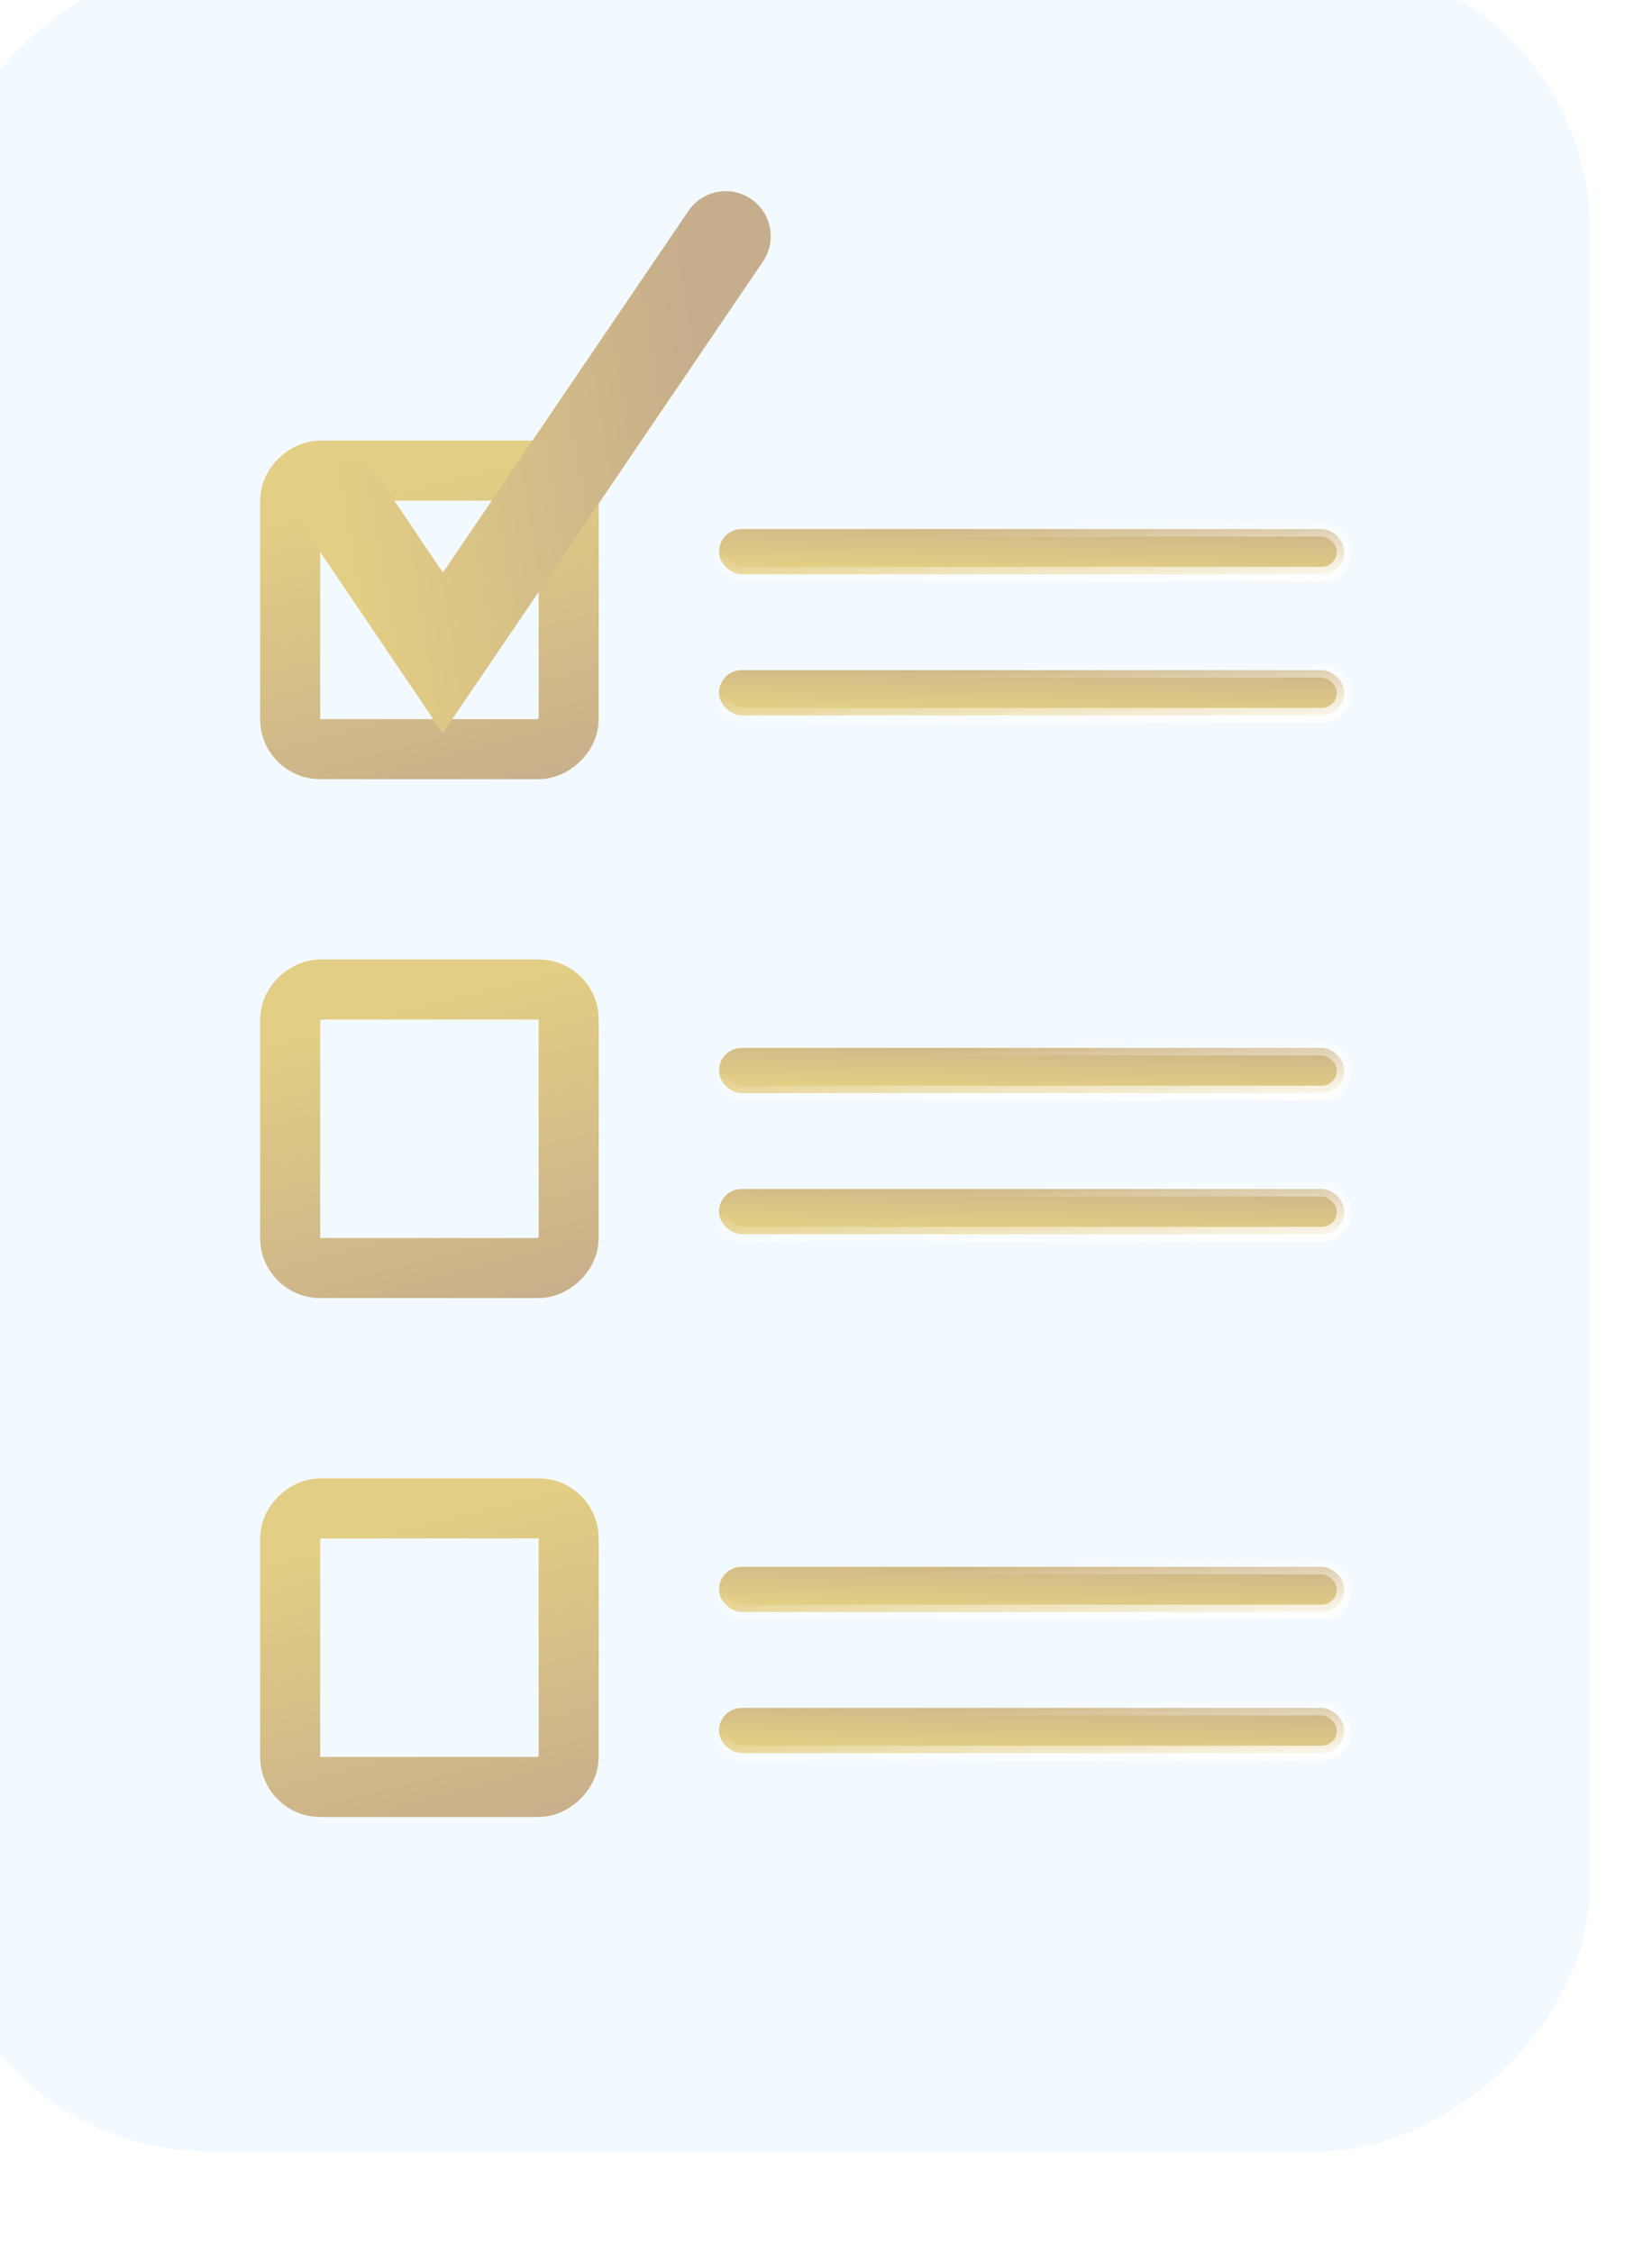
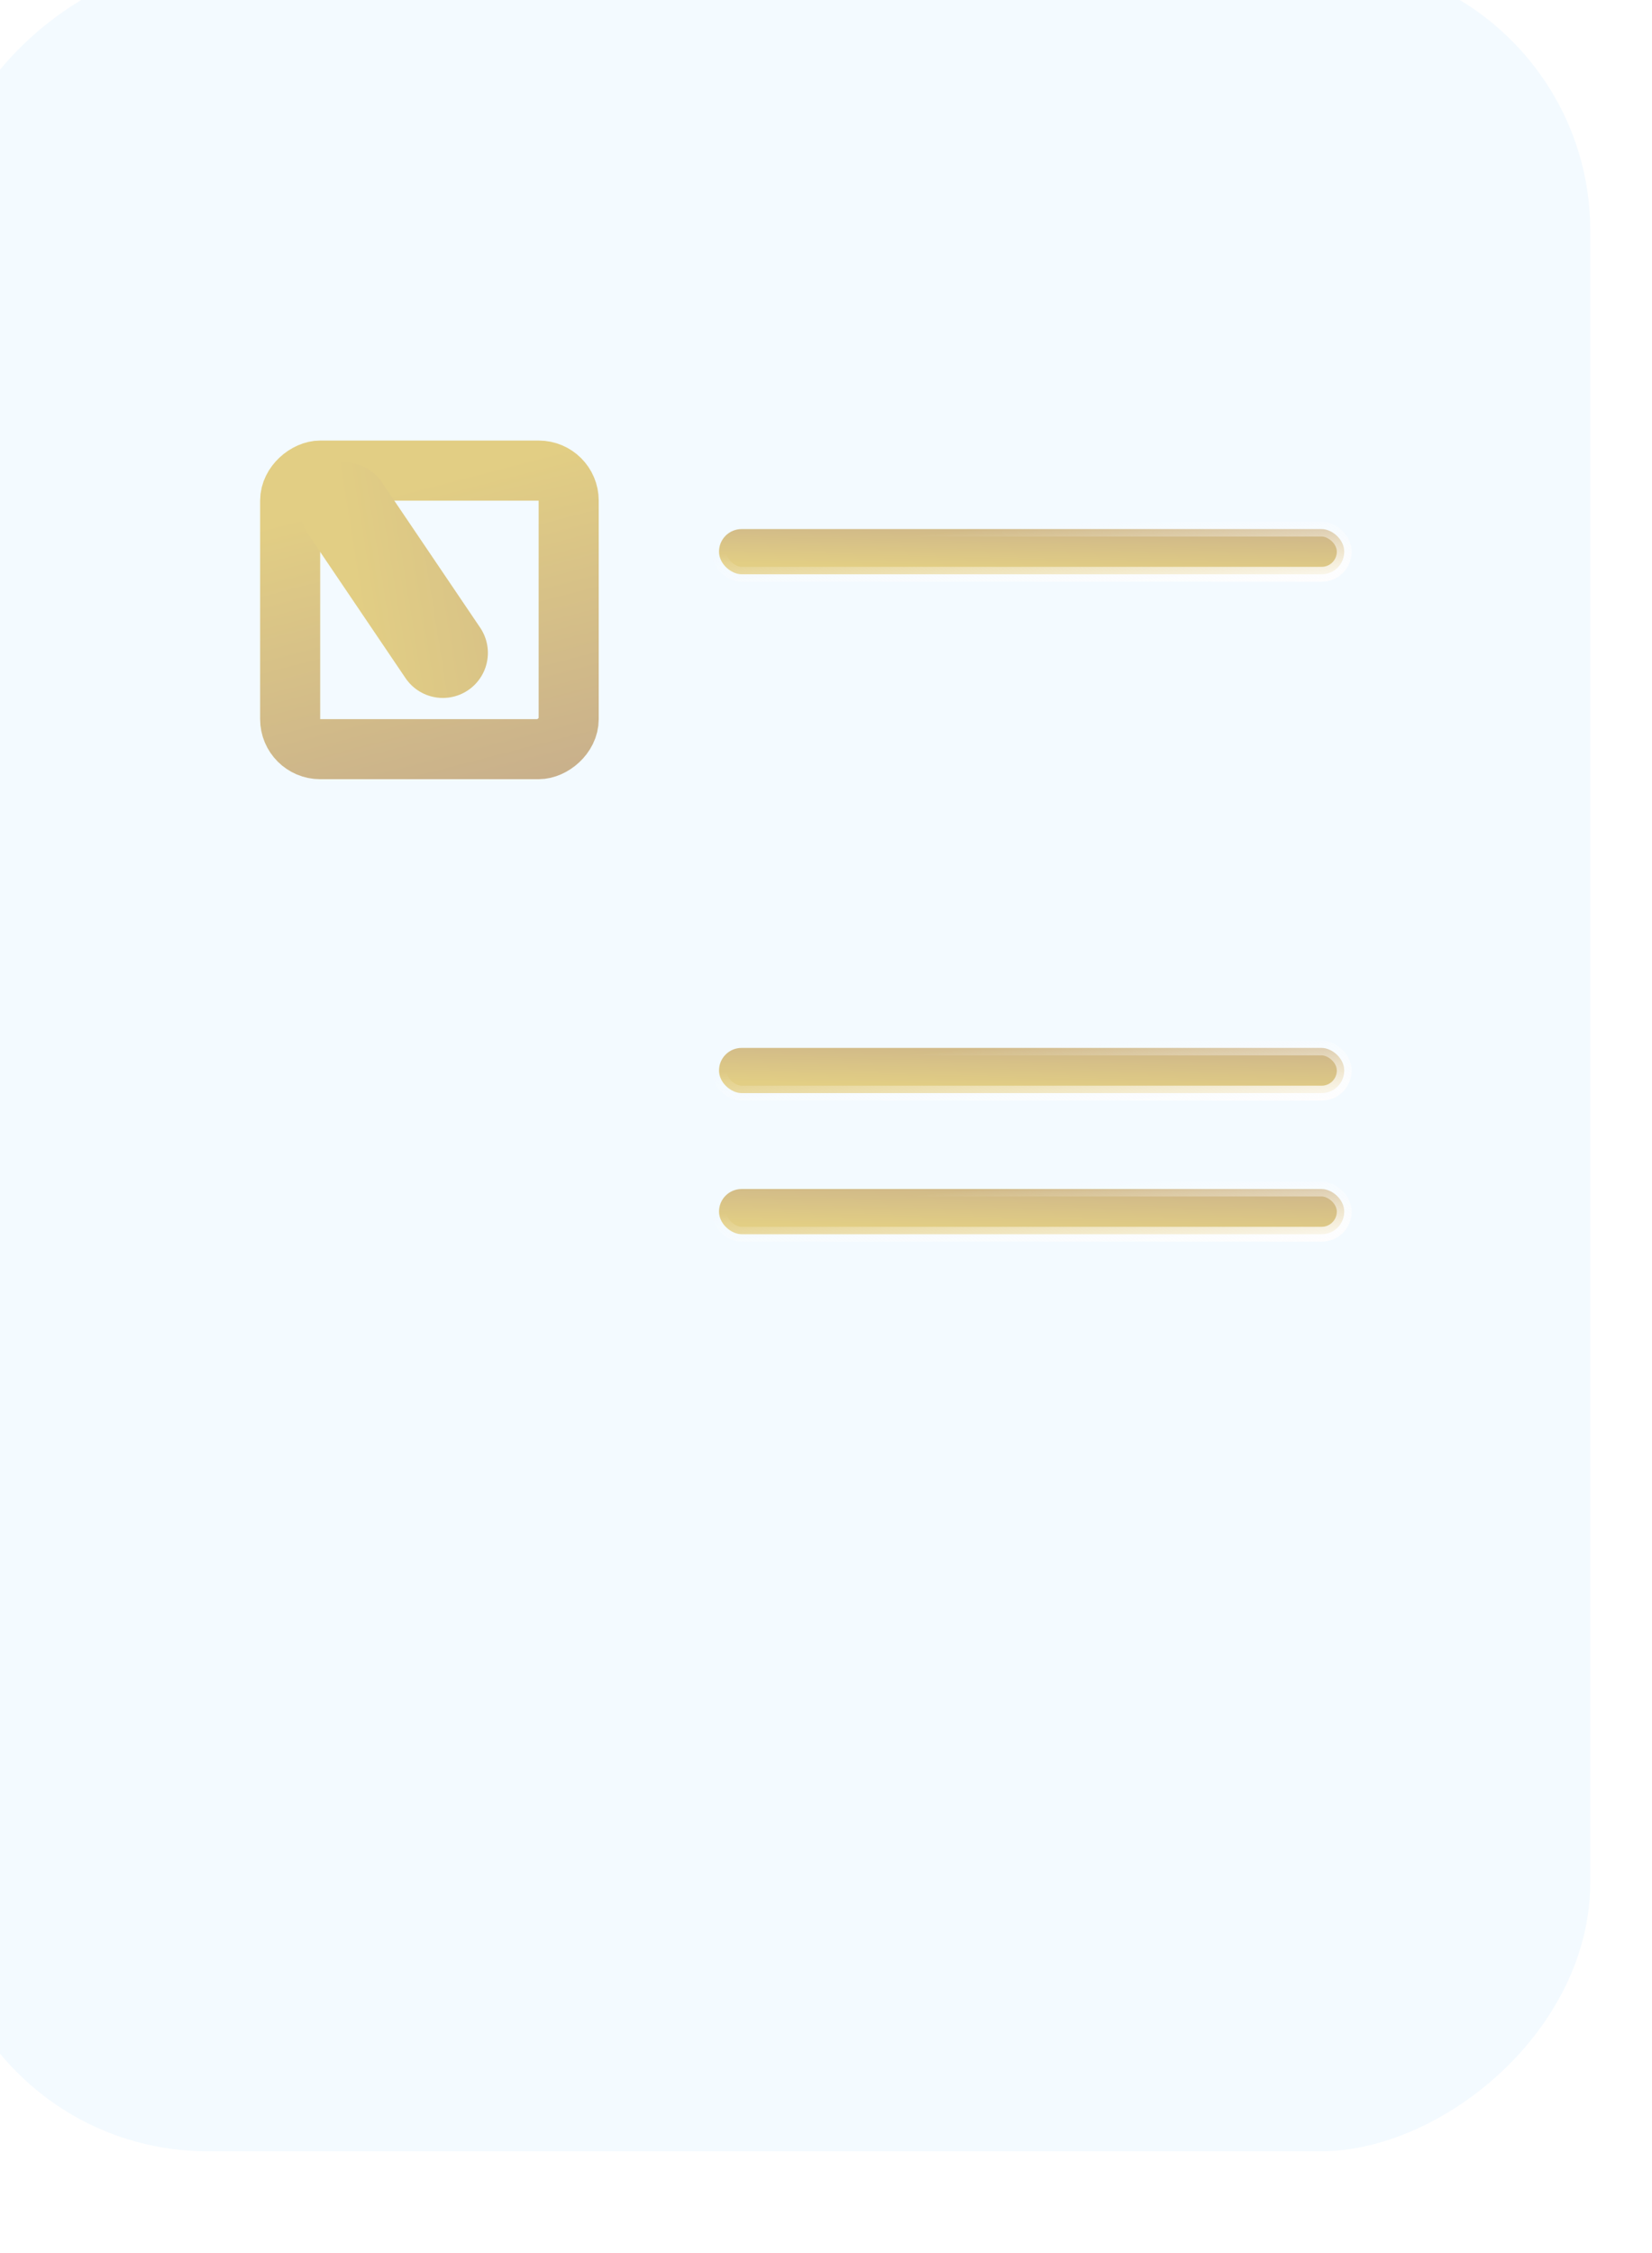
<svg xmlns="http://www.w3.org/2000/svg" width="33" height="45" viewBox="0 0 33 45" fill="none">
  <g filter="url(#filter0_ii_411_6596)">
    <rect y="44.2" width="43.735" height="33" rx="5.377" transform="rotate(-90 0 44.2)" fill="#F3FAFF" />
  </g>
  <rect x="-0.149" y="-0.149" width="0.903" height="12.489" rx="0.451" transform="matrix(-2.93548e-08 -1 -1 4.84428e-09 26.703 11.321)" fill="url(#paint0_linear_411_6596)" stroke="url(#paint1_linear_411_6596)" stroke-width="0.297" />
-   <rect x="-0.149" y="-0.149" width="0.903" height="12.489" rx="0.451" transform="matrix(-2.93548e-08 -1 -1 4.84428e-09 26.703 14.139)" fill="url(#paint2_linear_411_6596)" stroke="url(#paint3_linear_411_6596)" stroke-width="0.297" />
  <rect x="11.36" y="9.399" width="5.564" height="5.564" rx="0.6" transform="rotate(90 11.36 9.399)" stroke="url(#paint4_linear_411_6596)" stroke-width="1.2" />
-   <path d="M6.883 10.137L8.846 13.04L14.496 4.718" stroke="url(#paint5_linear_411_6596)" stroke-width="1.8" stroke-linecap="round" />
+   <path d="M6.883 10.137L8.846 13.04" stroke="url(#paint5_linear_411_6596)" stroke-width="1.8" stroke-linecap="round" />
  <rect x="-0.149" y="-0.149" width="0.903" height="12.489" rx="0.451" transform="matrix(-2.93548e-08 -1 -1 4.84428e-09 26.703 21.684)" fill="url(#paint6_linear_411_6596)" stroke="url(#paint7_linear_411_6596)" stroke-width="0.297" />
  <rect x="-0.149" y="-0.149" width="0.903" height="12.489" rx="0.451" transform="matrix(-2.93548e-08 -1 -1 4.84428e-09 26.703 24.502)" fill="url(#paint8_linear_411_6596)" stroke="url(#paint9_linear_411_6596)" stroke-width="0.297" />
-   <rect x="11.36" y="19.763" width="5.564" height="5.564" rx="0.6" transform="rotate(90 11.36 19.763)" stroke="url(#paint10_linear_411_6596)" stroke-width="1.2" />
-   <rect x="-0.149" y="-0.149" width="0.903" height="12.489" rx="0.451" transform="matrix(-2.93548e-08 -1 -1 4.84428e-09 26.703 32.048)" fill="url(#paint11_linear_411_6596)" stroke="url(#paint12_linear_411_6596)" stroke-width="0.297" />
-   <rect x="-0.149" y="-0.149" width="0.903" height="12.489" rx="0.451" transform="matrix(-2.93548e-08 -1 -1 4.84428e-09 26.703 34.866)" fill="url(#paint13_linear_411_6596)" stroke="url(#paint14_linear_411_6596)" stroke-width="0.297" />
-   <rect x="11.36" y="30.127" width="5.564" height="5.564" rx="0.6" transform="rotate(90 11.36 30.127)" stroke="url(#paint15_linear_411_6596)" stroke-width="1.2" />
  <defs>
    <filter id="filter0_ii_411_6596" x="-2.466" y="-2.001" width="36.699" height="47.434" filterUnits="userSpaceOnUse" color-interpolation-filters="sRGB">
      <feFlood flood-opacity="0" result="BackgroundImageFix" />
      <feBlend mode="normal" in="SourceGraphic" in2="BackgroundImageFix" result="shape" />
      <feColorMatrix in="SourceAlpha" type="matrix" values="0 0 0 0 0 0 0 0 0 0 0 0 0 0 0 0 0 0 127 0" result="hardAlpha" />
      <feOffset dx="-2.466" dy="-2.466" />
      <feGaussianBlur stdDeviation="1.233" />
      <feComposite in2="hardAlpha" operator="arithmetic" k2="-1" k3="1" />
      <feColorMatrix type="matrix" values="0 0 0 0 0.359 0 0 0 0 0.656 0 0 0 0 0.871 0 0 0 0.17 0" />
      <feBlend mode="normal" in2="shape" result="effect1_innerShadow_411_6596" />
      <feColorMatrix in="SourceAlpha" type="matrix" values="0 0 0 0 0 0 0 0 0 0 0 0 0 0 0 0 0 0 127 0" result="hardAlpha" />
      <feOffset dx="1.233" dy="1.233" />
      <feGaussianBlur stdDeviation="0.925" />
      <feComposite in2="hardAlpha" operator="arithmetic" k2="-1" k3="1" />
      <feColorMatrix type="matrix" values="0 0 0 0 0.979 0 0 0 0 0.997 0 0 0 0 1 0 0 0 0.65 0" />
      <feBlend mode="normal" in2="effect1_innerShadow_411_6596" result="effect2_innerShadow_411_6596" />
    </filter>
    <linearGradient id="paint0_linear_411_6596" x1="3.46899e-09" y1="9.078" x2="1.28" y2="9.047" gradientUnits="userSpaceOnUse">
      <stop stop-color="#E2CE84" />
      <stop offset="1" stop-color="#C6AD8C" />
    </linearGradient>
    <linearGradient id="paint1_linear_411_6596" x1="-0.177" y1="-2.814" x2="1.68" y2="-2.638" gradientUnits="userSpaceOnUse">
      <stop stop-color="#FFFEFE" />
      <stop offset="1" stop-color="#FFFEFE" stop-opacity="0" />
    </linearGradient>
    <linearGradient id="paint2_linear_411_6596" x1="3.46899e-09" y1="9.078" x2="1.28" y2="9.047" gradientUnits="userSpaceOnUse">
      <stop stop-color="#E2CE84" />
      <stop offset="1" stop-color="#C6AD8C" />
    </linearGradient>
    <linearGradient id="paint3_linear_411_6596" x1="-0.177" y1="-2.814" x2="1.68" y2="-2.638" gradientUnits="userSpaceOnUse">
      <stop stop-color="#FFFEFE" />
      <stop offset="1" stop-color="#FFFEFE" stop-opacity="0" />
    </linearGradient>
    <linearGradient id="paint4_linear_411_6596" x1="11.96" y1="13.602" x2="18.723" y2="11.843" gradientUnits="userSpaceOnUse">
      <stop stop-color="#E2CE84" />
      <stop offset="1" stop-color="#C6AD8C" />
    </linearGradient>
    <linearGradient id="paint5_linear_411_6596" x1="6.866" y1="10.419" x2="14.373" y2="9.217" gradientUnits="userSpaceOnUse">
      <stop stop-color="#E2CE84" />
      <stop offset="1" stop-color="#C6AD8C" />
    </linearGradient>
    <linearGradient id="paint6_linear_411_6596" x1="3.46899e-09" y1="9.078" x2="1.28" y2="9.047" gradientUnits="userSpaceOnUse">
      <stop stop-color="#E2CE84" />
      <stop offset="1" stop-color="#C6AD8C" />
    </linearGradient>
    <linearGradient id="paint7_linear_411_6596" x1="-0.177" y1="-2.814" x2="1.68" y2="-2.638" gradientUnits="userSpaceOnUse">
      <stop stop-color="#FFFEFE" />
      <stop offset="1" stop-color="#FFFEFE" stop-opacity="0" />
    </linearGradient>
    <linearGradient id="paint8_linear_411_6596" x1="3.46899e-09" y1="9.078" x2="1.28" y2="9.047" gradientUnits="userSpaceOnUse">
      <stop stop-color="#E2CE84" />
      <stop offset="1" stop-color="#C6AD8C" />
    </linearGradient>
    <linearGradient id="paint9_linear_411_6596" x1="-0.177" y1="-2.814" x2="1.68" y2="-2.638" gradientUnits="userSpaceOnUse">
      <stop stop-color="#FFFEFE" />
      <stop offset="1" stop-color="#FFFEFE" stop-opacity="0" />
    </linearGradient>
    <linearGradient id="paint10_linear_411_6596" x1="11.96" y1="23.965" x2="18.723" y2="22.207" gradientUnits="userSpaceOnUse">
      <stop stop-color="#E2CE84" />
      <stop offset="1" stop-color="#C6AD8C" />
    </linearGradient>
    <linearGradient id="paint11_linear_411_6596" x1="3.46899e-09" y1="9.078" x2="1.28" y2="9.047" gradientUnits="userSpaceOnUse">
      <stop stop-color="#E2CE84" />
      <stop offset="1" stop-color="#C6AD8C" />
    </linearGradient>
    <linearGradient id="paint12_linear_411_6596" x1="-0.177" y1="-2.814" x2="1.68" y2="-2.638" gradientUnits="userSpaceOnUse">
      <stop stop-color="#FFFEFE" />
      <stop offset="1" stop-color="#FFFEFE" stop-opacity="0" />
    </linearGradient>
    <linearGradient id="paint13_linear_411_6596" x1="3.46899e-09" y1="9.078" x2="1.28" y2="9.047" gradientUnits="userSpaceOnUse">
      <stop stop-color="#E2CE84" />
      <stop offset="1" stop-color="#C6AD8C" />
    </linearGradient>
    <linearGradient id="paint14_linear_411_6596" x1="-0.177" y1="-2.814" x2="1.68" y2="-2.638" gradientUnits="userSpaceOnUse">
      <stop stop-color="#FFFEFE" />
      <stop offset="1" stop-color="#FFFEFE" stop-opacity="0" />
    </linearGradient>
    <linearGradient id="paint15_linear_411_6596" x1="11.96" y1="34.329" x2="18.723" y2="32.571" gradientUnits="userSpaceOnUse">
      <stop stop-color="#E2CE84" />
      <stop offset="1" stop-color="#C6AD8C" />
    </linearGradient>
  </defs>
</svg>